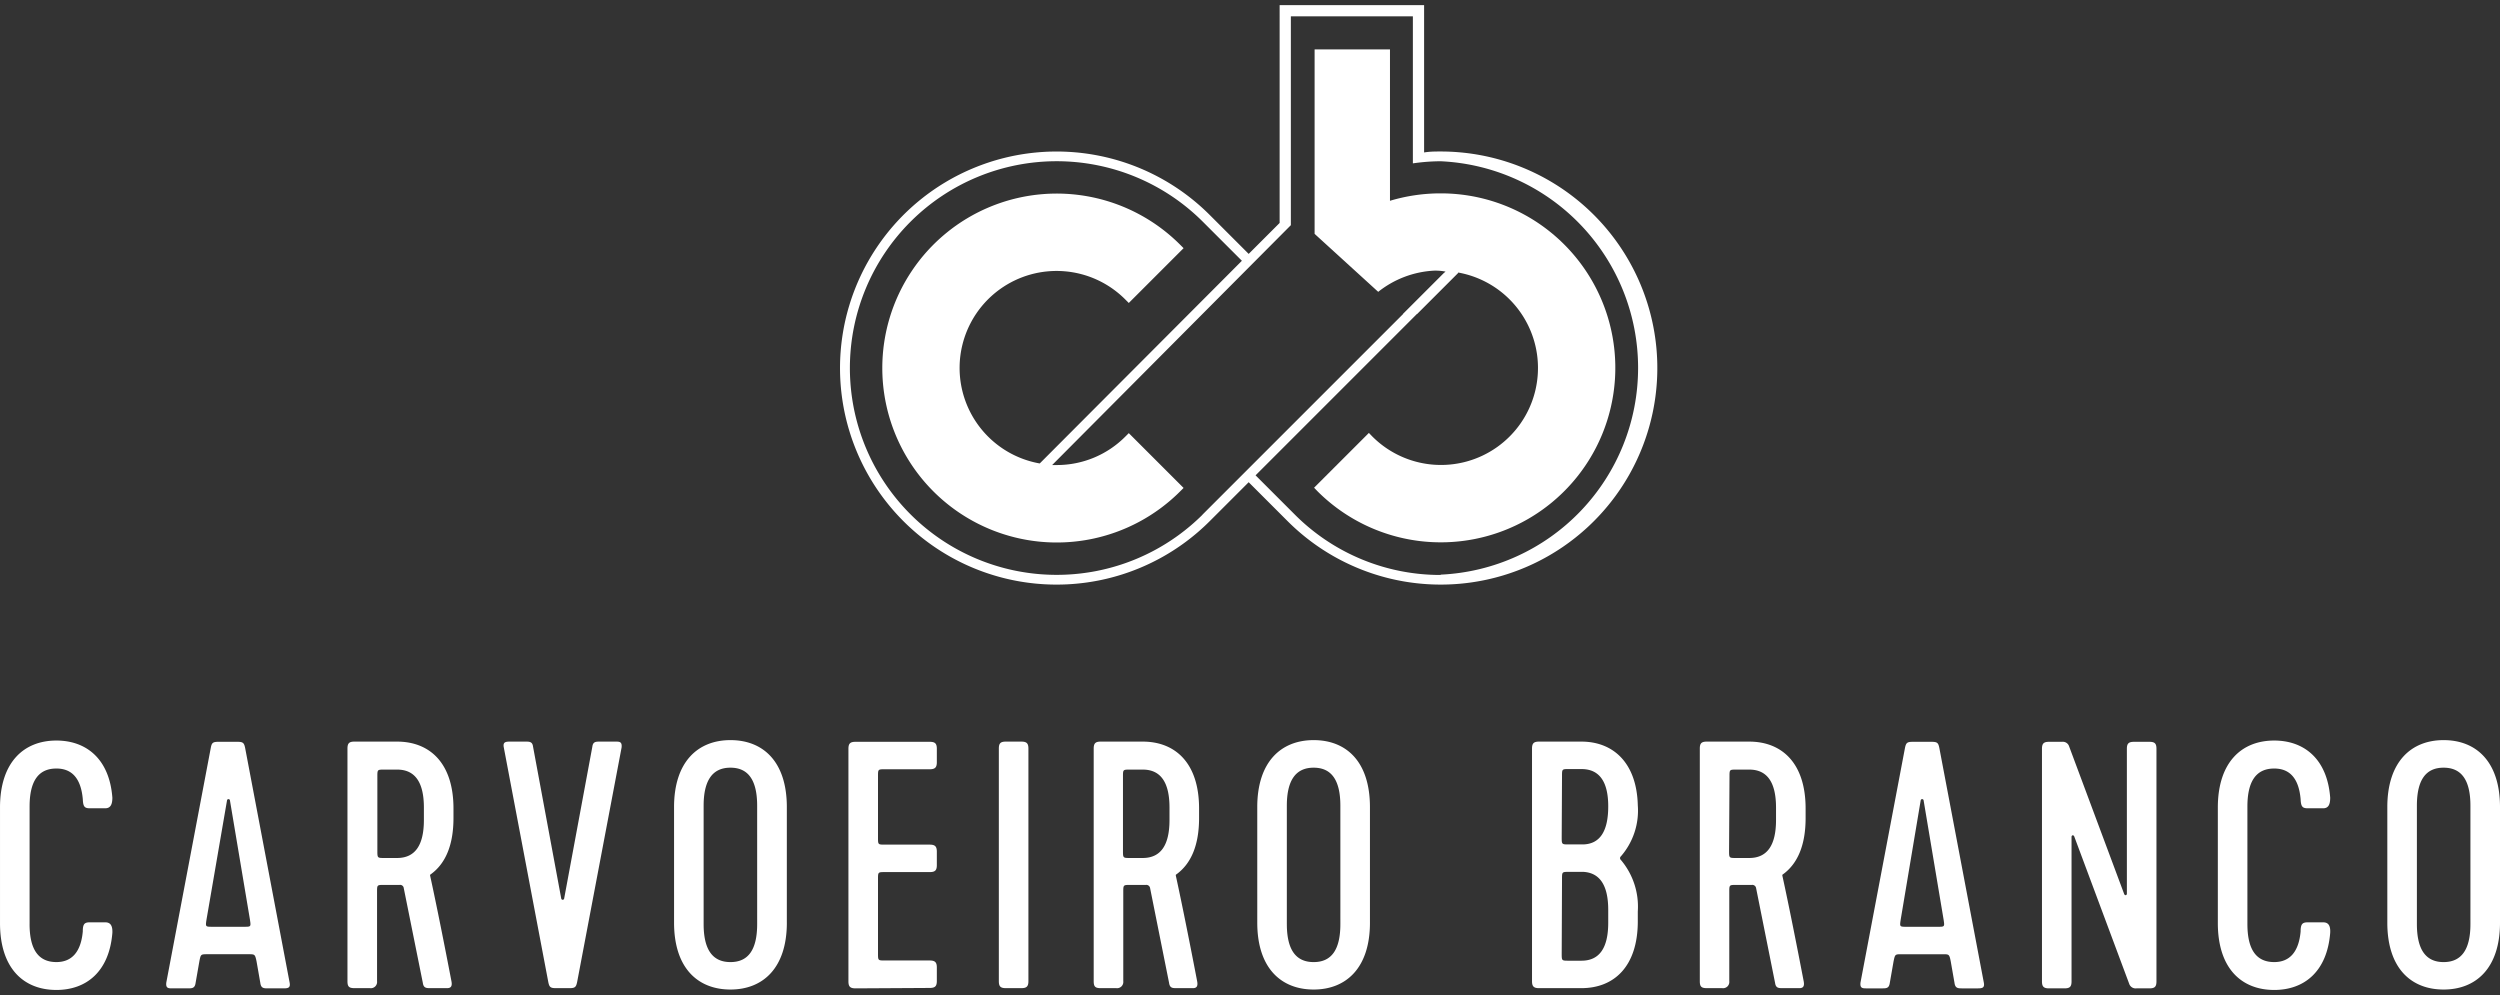
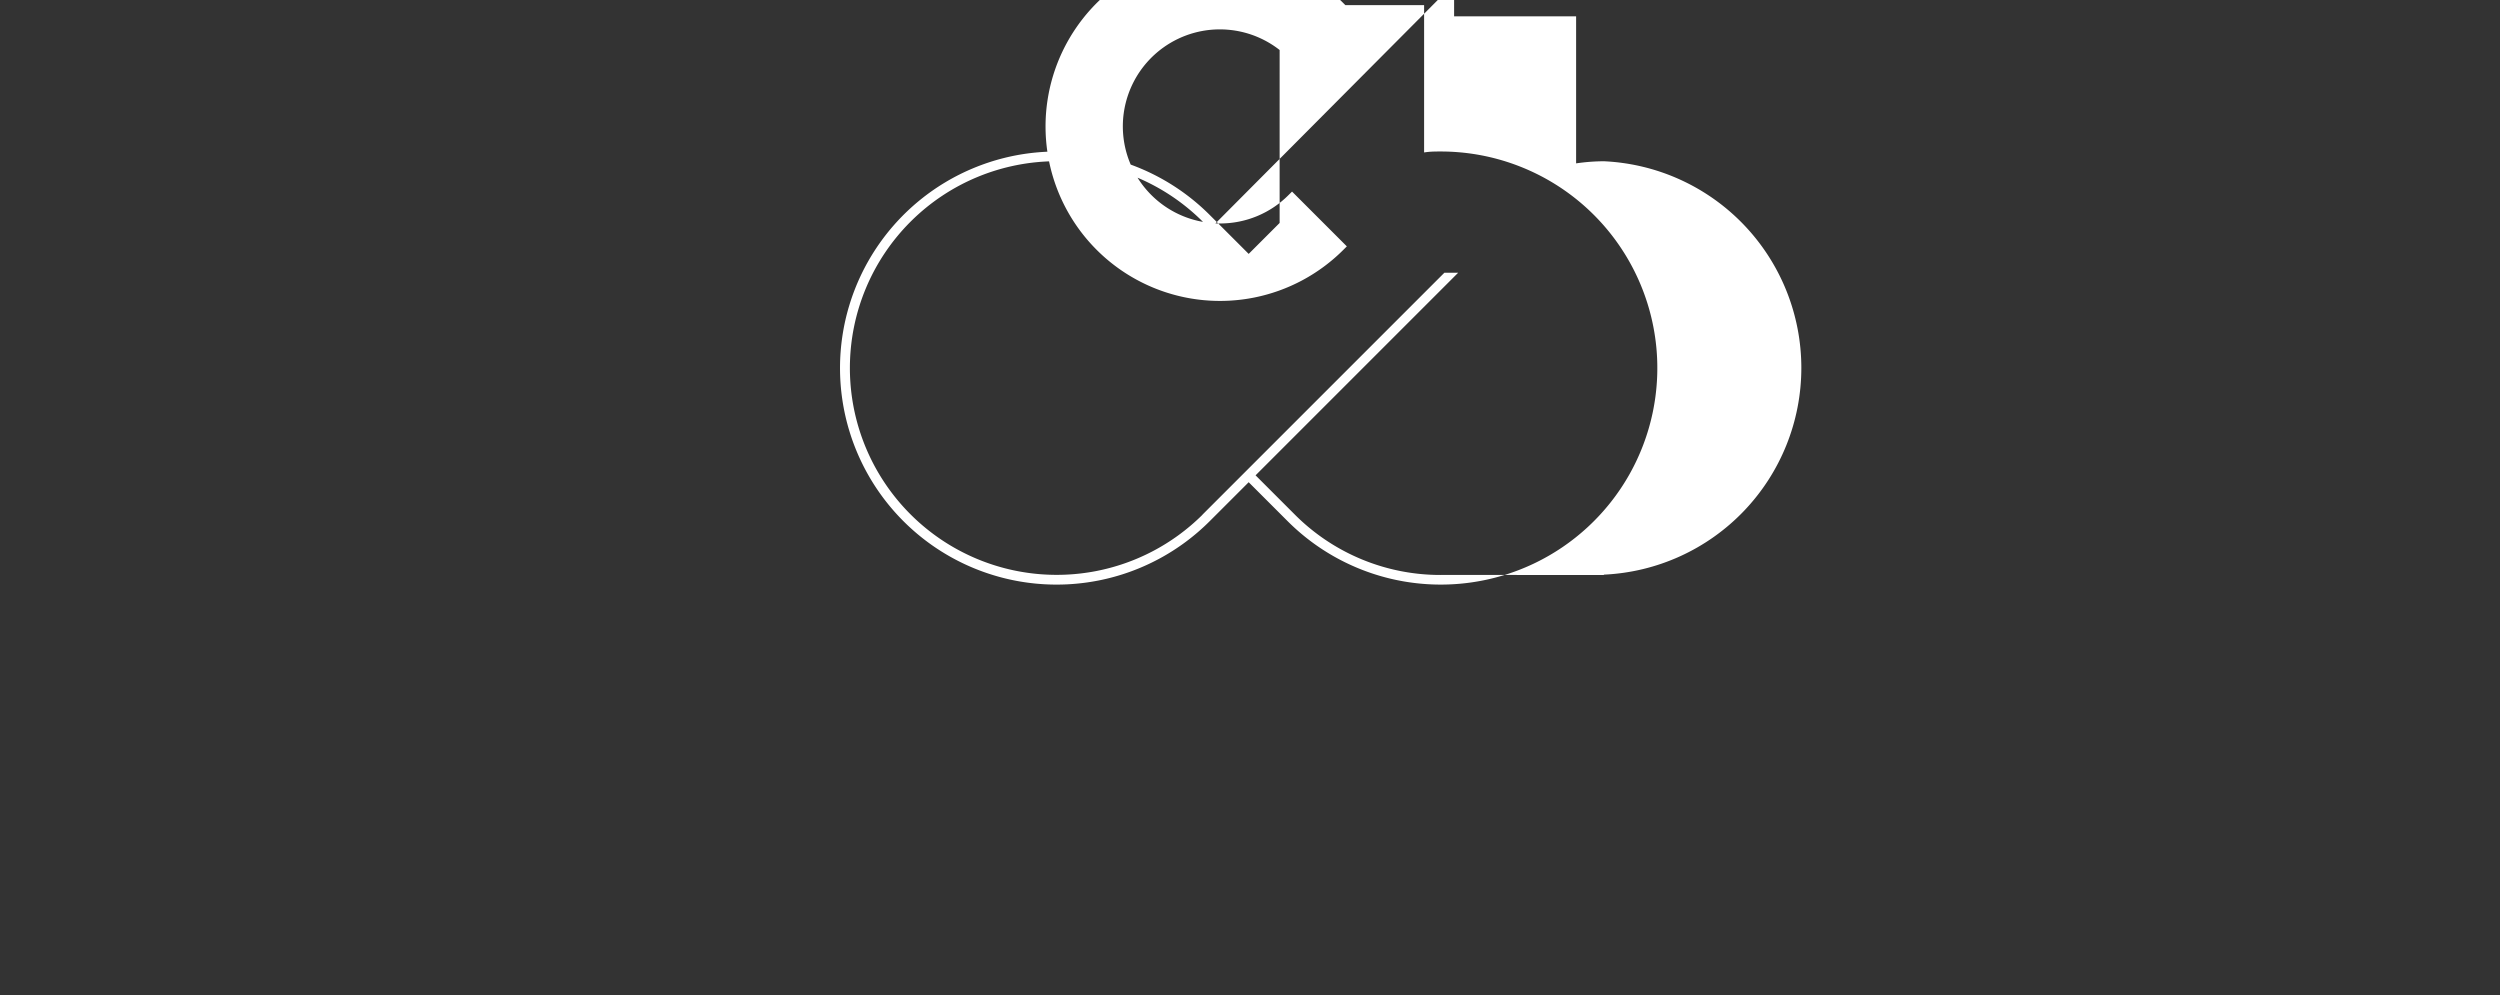
<svg xmlns="http://www.w3.org/2000/svg" width="304" height="121" viewBox="0 0 304 121" fill="none">
  <rect x="0" y="0" width="304" height="121" fill="#333333" stroke="none" />
-   <path d="M175.182 18.422c-.683 0-1.289 0-2.011.116V.622h-17.568V27.11l-3.764 3.764-4.731-4.73a26.335 26.335 0 00-44.962 18.612 26.33 26.33 0 0016.262 24.33 26.334 26.334 0 0028.7-5.718l4.731-4.73 4.73 4.73a26.335 26.335 0 0044.835-21.2 26.337 26.337 0 00-26.222-23.746zm0 51.494a24.995 24.995 0 01-17.775-7.386l-4.73-4.73 24.632-24.632h-1.676l-29.35 29.35-.154.167a25.15 25.15 0 01-27.404 5.243 25.152 25.152 0 01-15.378-23.28 25.145 25.145 0 0142.936-17.667l4.731 4.73-24.581 24.645a11.799 11.799 0 01-9.745-11.75 11.803 11.803 0 014.934-9.458 11.795 11.795 0 0115.213 1.268l.426.425 6.664-6.664-.426-.425a21.213 21.213 0 00-23.121-4.597 21.215 21.215 0 1023.121 34.604l.426-.425-6.664-6.664-.426.425a11.739 11.739 0 01-8.326 3.454h-.567l29.027-29.168V1.988h14.836v17.878a24.31 24.31 0 013.364-.258 25.158 25.158 0 0117.05 42.518 25.16 25.16 0 01-17.05 7.752l.013.038z" fill="#fff" />
-   <path d="M175.182 23.514a21.39 21.39 0 00-6.161.902V6.01h-9.165v22.428l7.734 7.05a11.921 11.921 0 016.78-2.578 6.45 6.45 0 011.405.116l-5.156 5.156h1.675l5.04-5.04a11.788 11.788 0 018.491 6.435 11.791 11.791 0 01-3.763 14.777 11.795 11.795 0 01-15.194-1.284l-.412-.426-6.664 6.664.412.426a21.217 21.217 0 1015.004-36.22h-.026zM3.596 112.361c0 3.094 1.07 4.627 3.261 4.627 1.92 0 2.99-1.289 3.21-3.725 0-.902.206-1.108.85-1.108H12.8c.645 0 .903.425.864 1.289-.387 4.756-3.21 6.934-6.806 6.934-3.944 0-6.857-2.578-6.857-8.133v-14.05c0-5.53 2.913-8.146 6.857-8.146 3.596 0 6.445 2.191 6.806 6.947 0 .812-.22 1.29-.864 1.29h-1.882c-.644 0-.812-.207-.85-1.109-.22-2.488-1.29-3.725-3.21-3.725-2.191 0-3.26 1.534-3.26 4.627v14.282zm29.002 7.824c-.516 0-.851 0-.941-.645l-.464-2.655c-.18-.851-.22-.851-.954-.851h-5.001c-.825 0-.825 0-.993.851l-.464 2.655c-.09.645-.438.645-.954.645h-1.882c-.464 0-.812 0-.721-.722l5.4-28.486c.116-.645.245-.773.941-.773h2.308c.683 0 .812.129.94.773l5.401 28.486c.13.644-.167.722-.722.722h-1.894zm-7.49-8.353c-.128.864-.128.864.723.864h3.84c.851 0 .851 0 .723-.864l-2.437-14.526a.18.18 0 00-.348 0l-2.5 14.526zm23.176-21.653c3.944 0 6.858 2.577 6.858 8.132v1.161c0 3.248-.941 5.568-2.836 6.895a.312.312 0 000 .129c.387 1.753 1.289 6.046 2.578 12.761.129.606 0 .902-.516.902h-2.01c-.516 0-.851 0-.942-.644l-2.32-11.523a.44.44 0 00-.502-.387h-1.895c-.85 0-.85 0-.85.864v10.84a.76.76 0 01-.864.85h-1.882c-.684 0-.851-.206-.851-.85v-28.28c0-.644.206-.85.85-.85h5.182zm-2.397 13.25c0 .902 0 .902.85.902h1.547c2.191 0 3.261-1.547 3.261-4.627v-1.495c0-3.08-1.07-4.628-3.26-4.628h-1.547c-.851 0-.851 0-.851.851v8.997zm28.963-13.25c.476 0 .811 0 .734.721l-5.4 28.486c-.13.644-.258.773-.941.773h-1.637c-.684 0-.813-.129-.941-.773L61.264 90.9c-.13-.645.18-.721.734-.721h1.882c.516 0 .864 0 .941.631l3.429 18.471c.01.038.033.071.065.095a.18.18 0 00.109.038.181.181 0 00.174-.133l3.429-18.471c.077-.632.425-.631.94-.631h1.882zm20.83 22.014c0 5.53-2.914 8.134-6.858 8.134-3.944 0-6.857-2.578-6.857-8.134V98.144c0-5.53 2.913-8.146 6.857-8.146 3.944 0 6.857 2.578 6.857 8.146v14.049zm-10.12.169c0 3.093 1.07 4.627 3.262 4.627 2.191 0 3.248-1.534 3.248-4.627V97.977c0-3.094-1.07-4.627-3.248-4.627s-3.261 1.533-3.261 4.627v14.385zm18.472 7.823c-.645 0-.864-.207-.864-.851v-28.28c0-.644.219-.85.864-.85h9.022c.645 0 .864.206.864.85v1.625c0 .644-.219.863-.864.863h-5.439c-.851 0-.851 0-.851.851v7.463c0 .85 0 .851.851.851h5.439c.645 0 .864.219.864.863v1.624c0 .645-.219.851-.864.851h-5.439c-.851 0-.851 0-.851.864v9.023c0 .863 0 .863.851.863h5.439c.645 0 .864.219.864.85v1.637c0 .645-.219.851-.864.851l-9.022.052zm21.022-.876c0 .644-.219.85-.863.85h-1.882c-.645 0-.851-.206-.851-.85v-28.28c0-.644.206-.85.851-.85h1.882c.644 0 .863.206.863.85v28.28zm13.895-29.13c3.944 0 6.857 2.577 6.857 8.132v1.161c0 3.248-.94 5.568-2.822 6.895a.35.35 0 000 .129c.386 1.753 1.289 6.046 2.578 12.761.128.606 0 .903-.503.903H143.1c-.516 0-.851 0-.941-.645l-2.308-11.523a.463.463 0 00-.515-.387h-1.882c-.864 0-.864 0-.864.864v10.84a.764.764 0 01-.216.634.766.766 0 01-.634.217h-1.895c-.683 0-.851-.207-.851-.851v-28.28c0-.644.219-.85.851-.85h5.104zm-2.397 13.25c0 .902 0 .902.863.902h1.534c2.191 0 3.261-1.547 3.261-4.627v-1.495c0-3.08-1.07-4.628-3.261-4.628h-1.534c-.863 0-.863 0-.863.851v8.997zm30.033 8.764c0 5.53-2.914 8.134-6.845 8.134-3.931 0-6.857-2.578-6.857-8.134V98.144c0-5.53 2.913-8.146 6.857-8.146 3.944 0 6.845 2.578 6.845 8.146v14.049zm-10.106.169c0 3.093 1.07 4.627 3.261 4.627s3.248-1.534 3.248-4.627V97.977c0-3.094-1.069-4.627-3.248-4.627-2.178 0-3.261 1.533-3.261 4.627v14.385zm40.615-8.224a.283.283 0 000 .425 8.777 8.777 0 012.062 6.265v1.198c0 5.53-2.913 8.133-6.857 8.133h-5.156c-.631 0-.85-.206-.85-.85v-28.28c0-.644.219-.85.85-.85h5.156c3.867 0 6.729 2.578 6.857 7.733a8.479 8.479 0 01-2.062 6.226zm-7.192-2.359c0 .903 0 .902.85.902h1.805c2.011-.077 3.003-1.624 3.003-4.627 0-3.003-1.07-4.537-3.261-4.537h-1.508c-.851 0-.851 0-.851.85l-.038 7.412zm0 14.179c0 .863 0 .863.85.863h1.547c2.191 0 3.261-1.547 3.261-4.627v-1.547c0-2.952-.992-4.499-3.003-4.628h-1.766c-.851 0-.851.001-.851.865l-.038 9.074zm22.801-25.779c3.945 0 6.858 2.577 6.858 8.132v1.161c0 3.248-.941 5.568-2.823 6.895a.399.399 0 000 .129c.387 1.753 1.289 6.046 2.578 12.761.129.606 0 .902-.503.902h-2.024c-.515 0-.85 0-.941-.644l-2.307-11.523a.463.463 0 00-.515-.387h-1.895c-.851 0-.851 0-.851.864v10.84a.767.767 0 01-.22.64.766.766 0 01-.643.21h-1.869c-.684 0-.851-.206-.851-.85v-28.28c0-.644.206-.85.851-.85h5.155zm-2.449 13.25c0 .902 0 .902.851.902h1.598c2.192 0 3.261-1.547 3.261-4.627v-1.495c0-3.08-1.069-4.628-3.261-4.628h-1.546c-.851 0-.851 0-.851.851l-.052 8.997zm28.37 16.756c-.515 0-.863 0-.954-.645l-.464-2.655c-.167-.851-.219-.851-.94-.851h-5.015c-.812 0-.812 0-.992.851l-.464 2.655c-.09.645-.438.645-.941.645h-1.882c-.477 0-.825 0-.735-.722l5.401-28.486c.129-.645.258-.773.941-.773h2.307c.696 0 .812.129.941.773l5.401 28.486c.129.644-.168.722-.722.722h-1.882zm-7.501-8.353c-.129.864-.129.864.734.864h3.764c.851 0 .851 0 .722-.864l-2.436-14.526a.18.18 0 00-.348 0l-2.436 14.526zm28.666 8.353a.822.822 0 01-.864-.515l-6.677-17.904c-.09-.296-.348-.219-.348 0v17.569c0 .644-.206.85-.851.85h-1.894c-.632 0-.851-.206-.851-.85v-28.28c0-.645.219-.85.851-.85h1.585a.801.801 0 01.864.553l6.676 17.904c.091.297.348.219.348 0V91.055c0-.645.22-.85.864-.85h1.882c.644 0 .851.205.851.85v28.28c0 .644-.207.85-.851.85h-1.585zm13.495-7.824c0 3.094 1.07 4.627 3.261 4.627 1.921 0 2.991-1.289 3.21-3.725 0-.902.219-1.108.863-1.108h1.882c.645 0 .902.425.851 1.289-.387 4.756-3.21 6.934-6.806 6.934-3.944 0-6.857-2.578-6.857-8.133v-14.05c0-5.53 2.913-8.146 6.857-8.146 3.596 0 6.445 2.191 6.806 6.947 0 .812-.206 1.29-.851 1.29h-1.882c-.644 0-.825-.207-.863-1.109-.219-2.488-1.289-3.725-3.21-3.725-2.191 0-3.261 1.534-3.261 4.627v14.282zm30.716-.168c0 5.53-2.913 8.134-6.857 8.134-3.945 0-6.845-2.578-6.845-8.134V98.144c0-5.53 2.913-8.146 6.845-8.146 3.931 0 6.857 2.578 6.857 8.146v14.049zm-10.106.169c0 3.093 1.07 4.627 3.249 4.627 2.178 0 3.261-1.534 3.261-4.627V97.977c0-3.094-1.07-4.627-3.261-4.627-2.192 0-3.249 1.533-3.249 4.627v14.385z" fill="#fff" />
+   <path d="M175.182 18.422c-.683 0-1.289 0-2.011.116V.622h-17.568V27.11l-3.764 3.764-4.731-4.73a26.335 26.335 0 00-44.962 18.612 26.33 26.33 0 0016.262 24.33 26.334 26.334 0 0028.7-5.718l4.731-4.73 4.73 4.73a26.335 26.335 0 0044.835-21.2 26.337 26.337 0 00-26.222-23.746zm0 51.494a24.995 24.995 0 01-17.775-7.386l-4.73-4.73 24.632-24.632h-1.676l-29.35 29.35-.154.167a25.15 25.15 0 01-27.404 5.243 25.152 25.152 0 01-15.378-23.28 25.145 25.145 0 0142.936-17.667a11.799 11.799 0 01-9.745-11.75 11.803 11.803 0 014.934-9.458 11.795 11.795 0 0115.213 1.268l.426.425 6.664-6.664-.426-.425a21.213 21.213 0 00-23.121-4.597 21.215 21.215 0 1023.121 34.604l.426-.425-6.664-6.664-.426.425a11.739 11.739 0 01-8.326 3.454h-.567l29.027-29.168V1.988h14.836v17.878a24.31 24.31 0 013.364-.258 25.158 25.158 0 0117.05 42.518 25.16 25.16 0 01-17.05 7.752l.013.038z" fill="#fff" />
</svg>